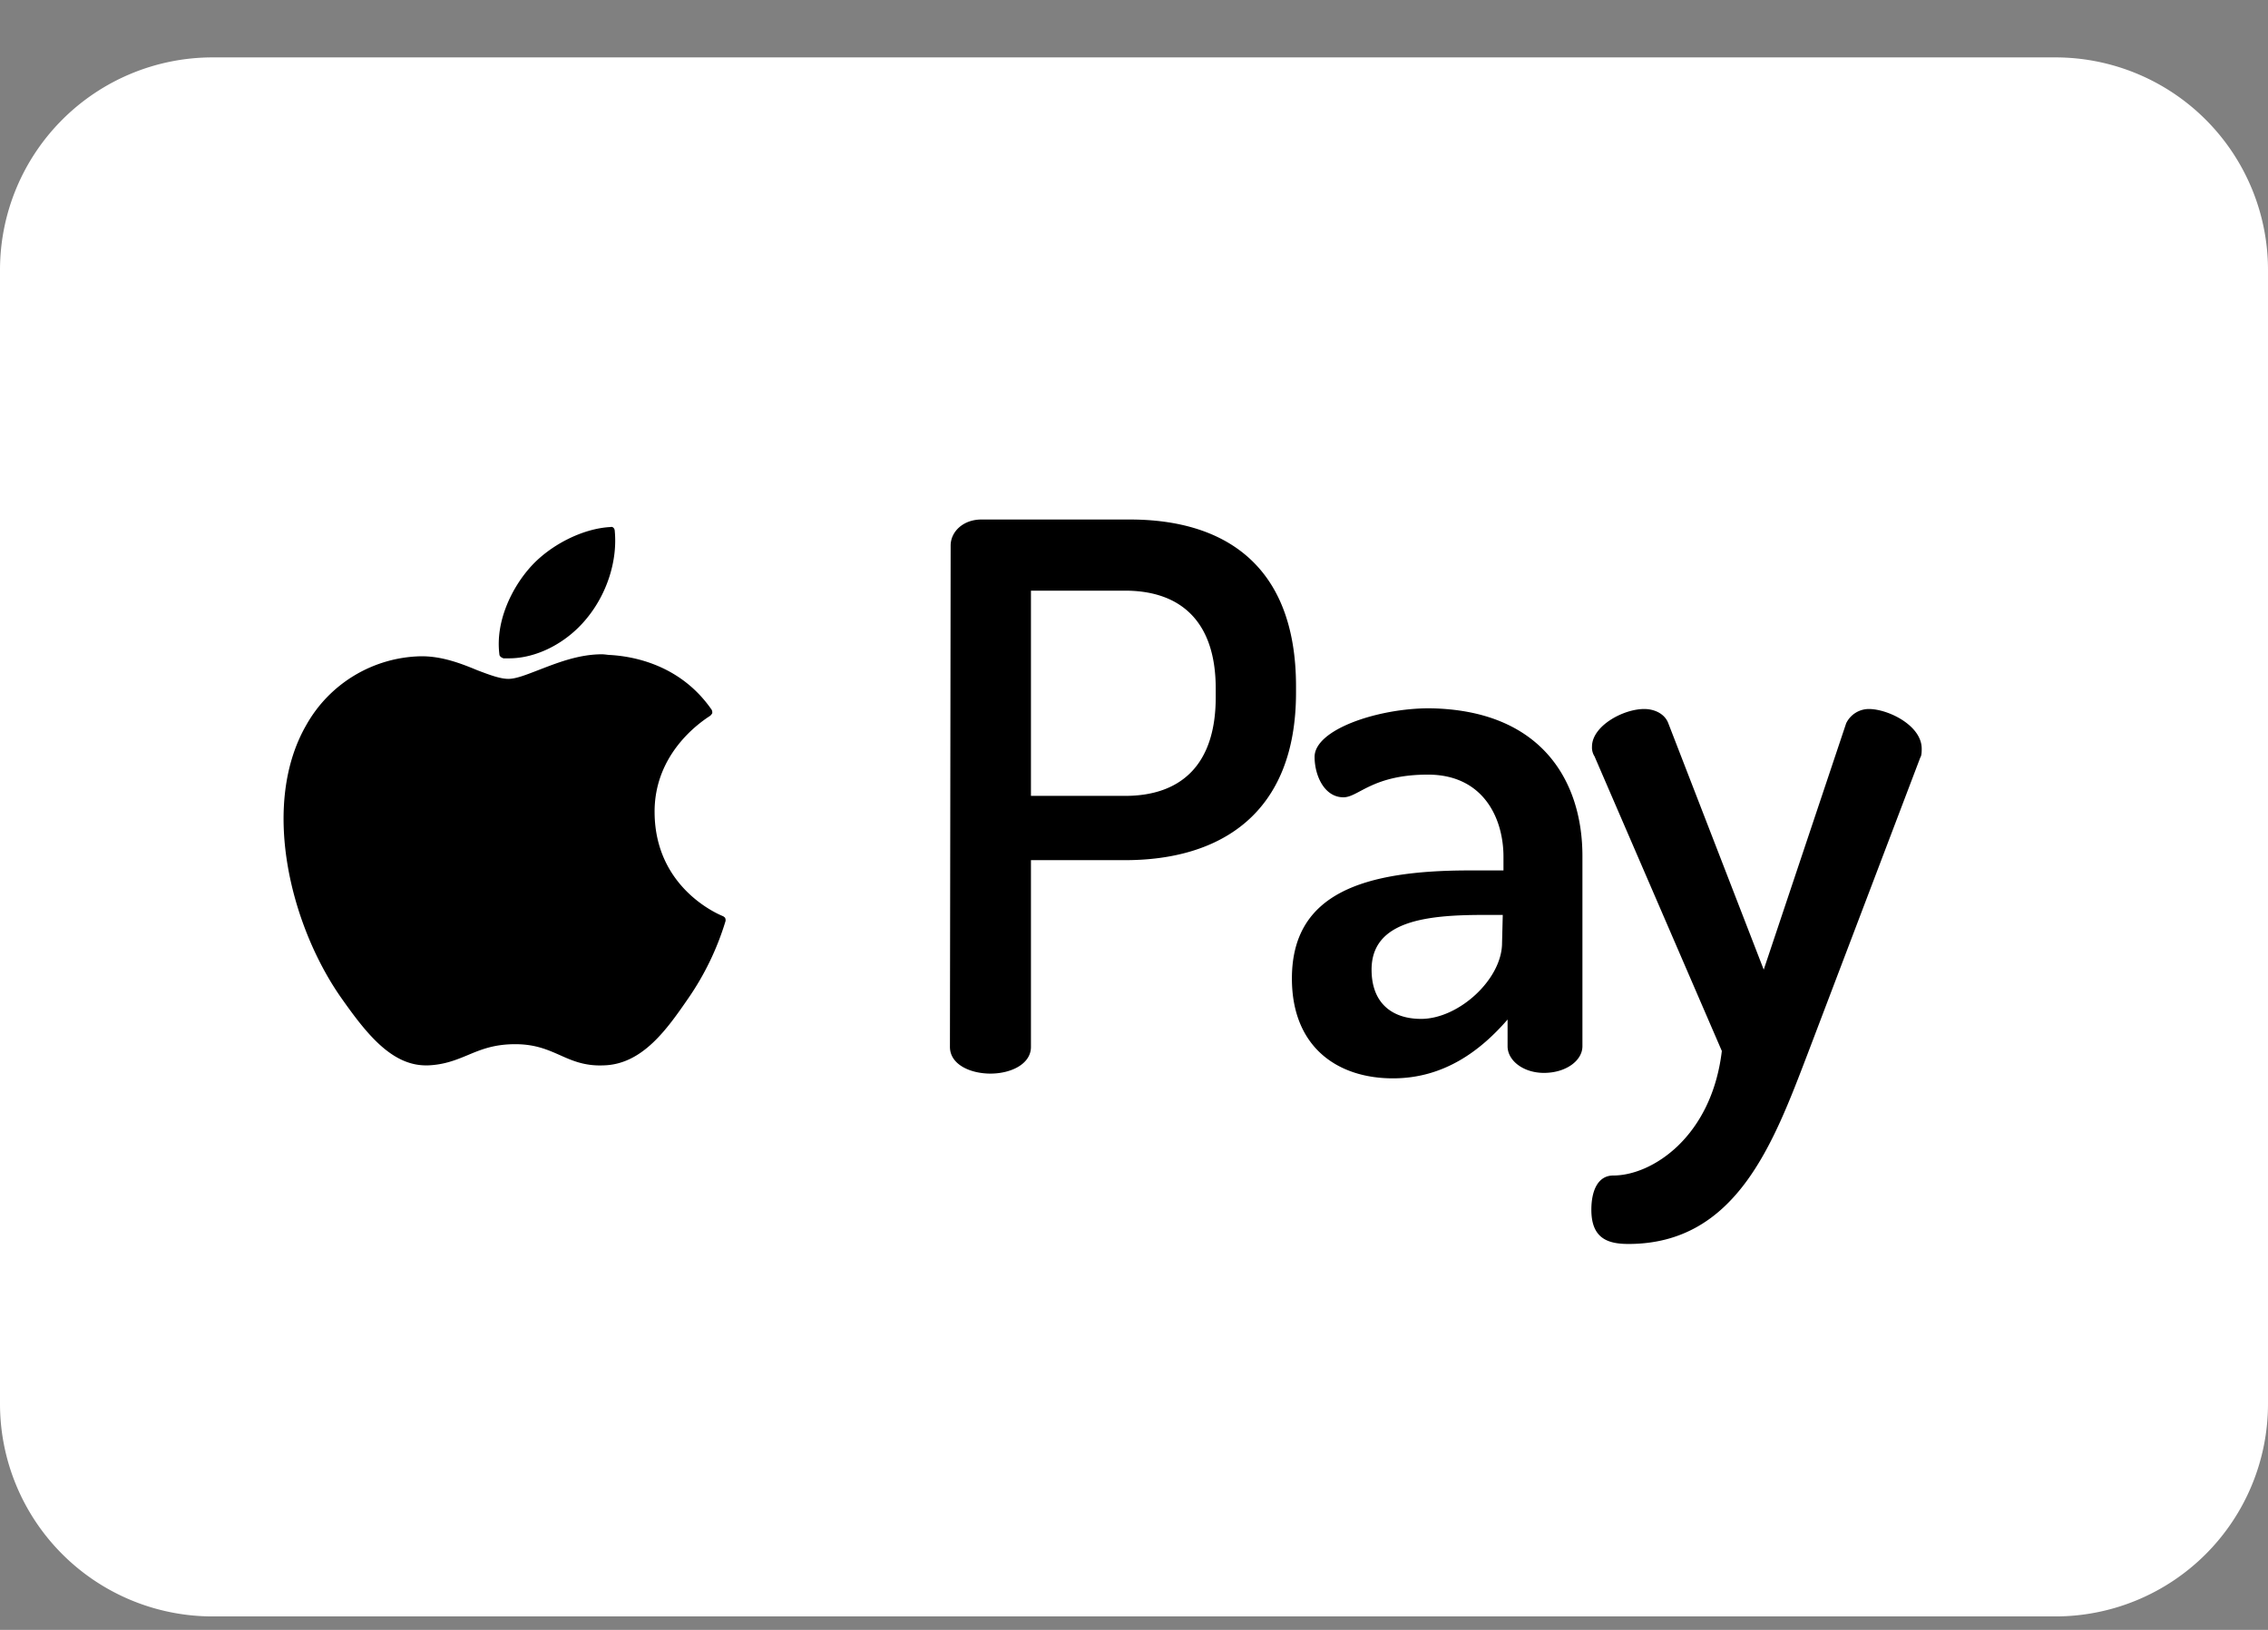
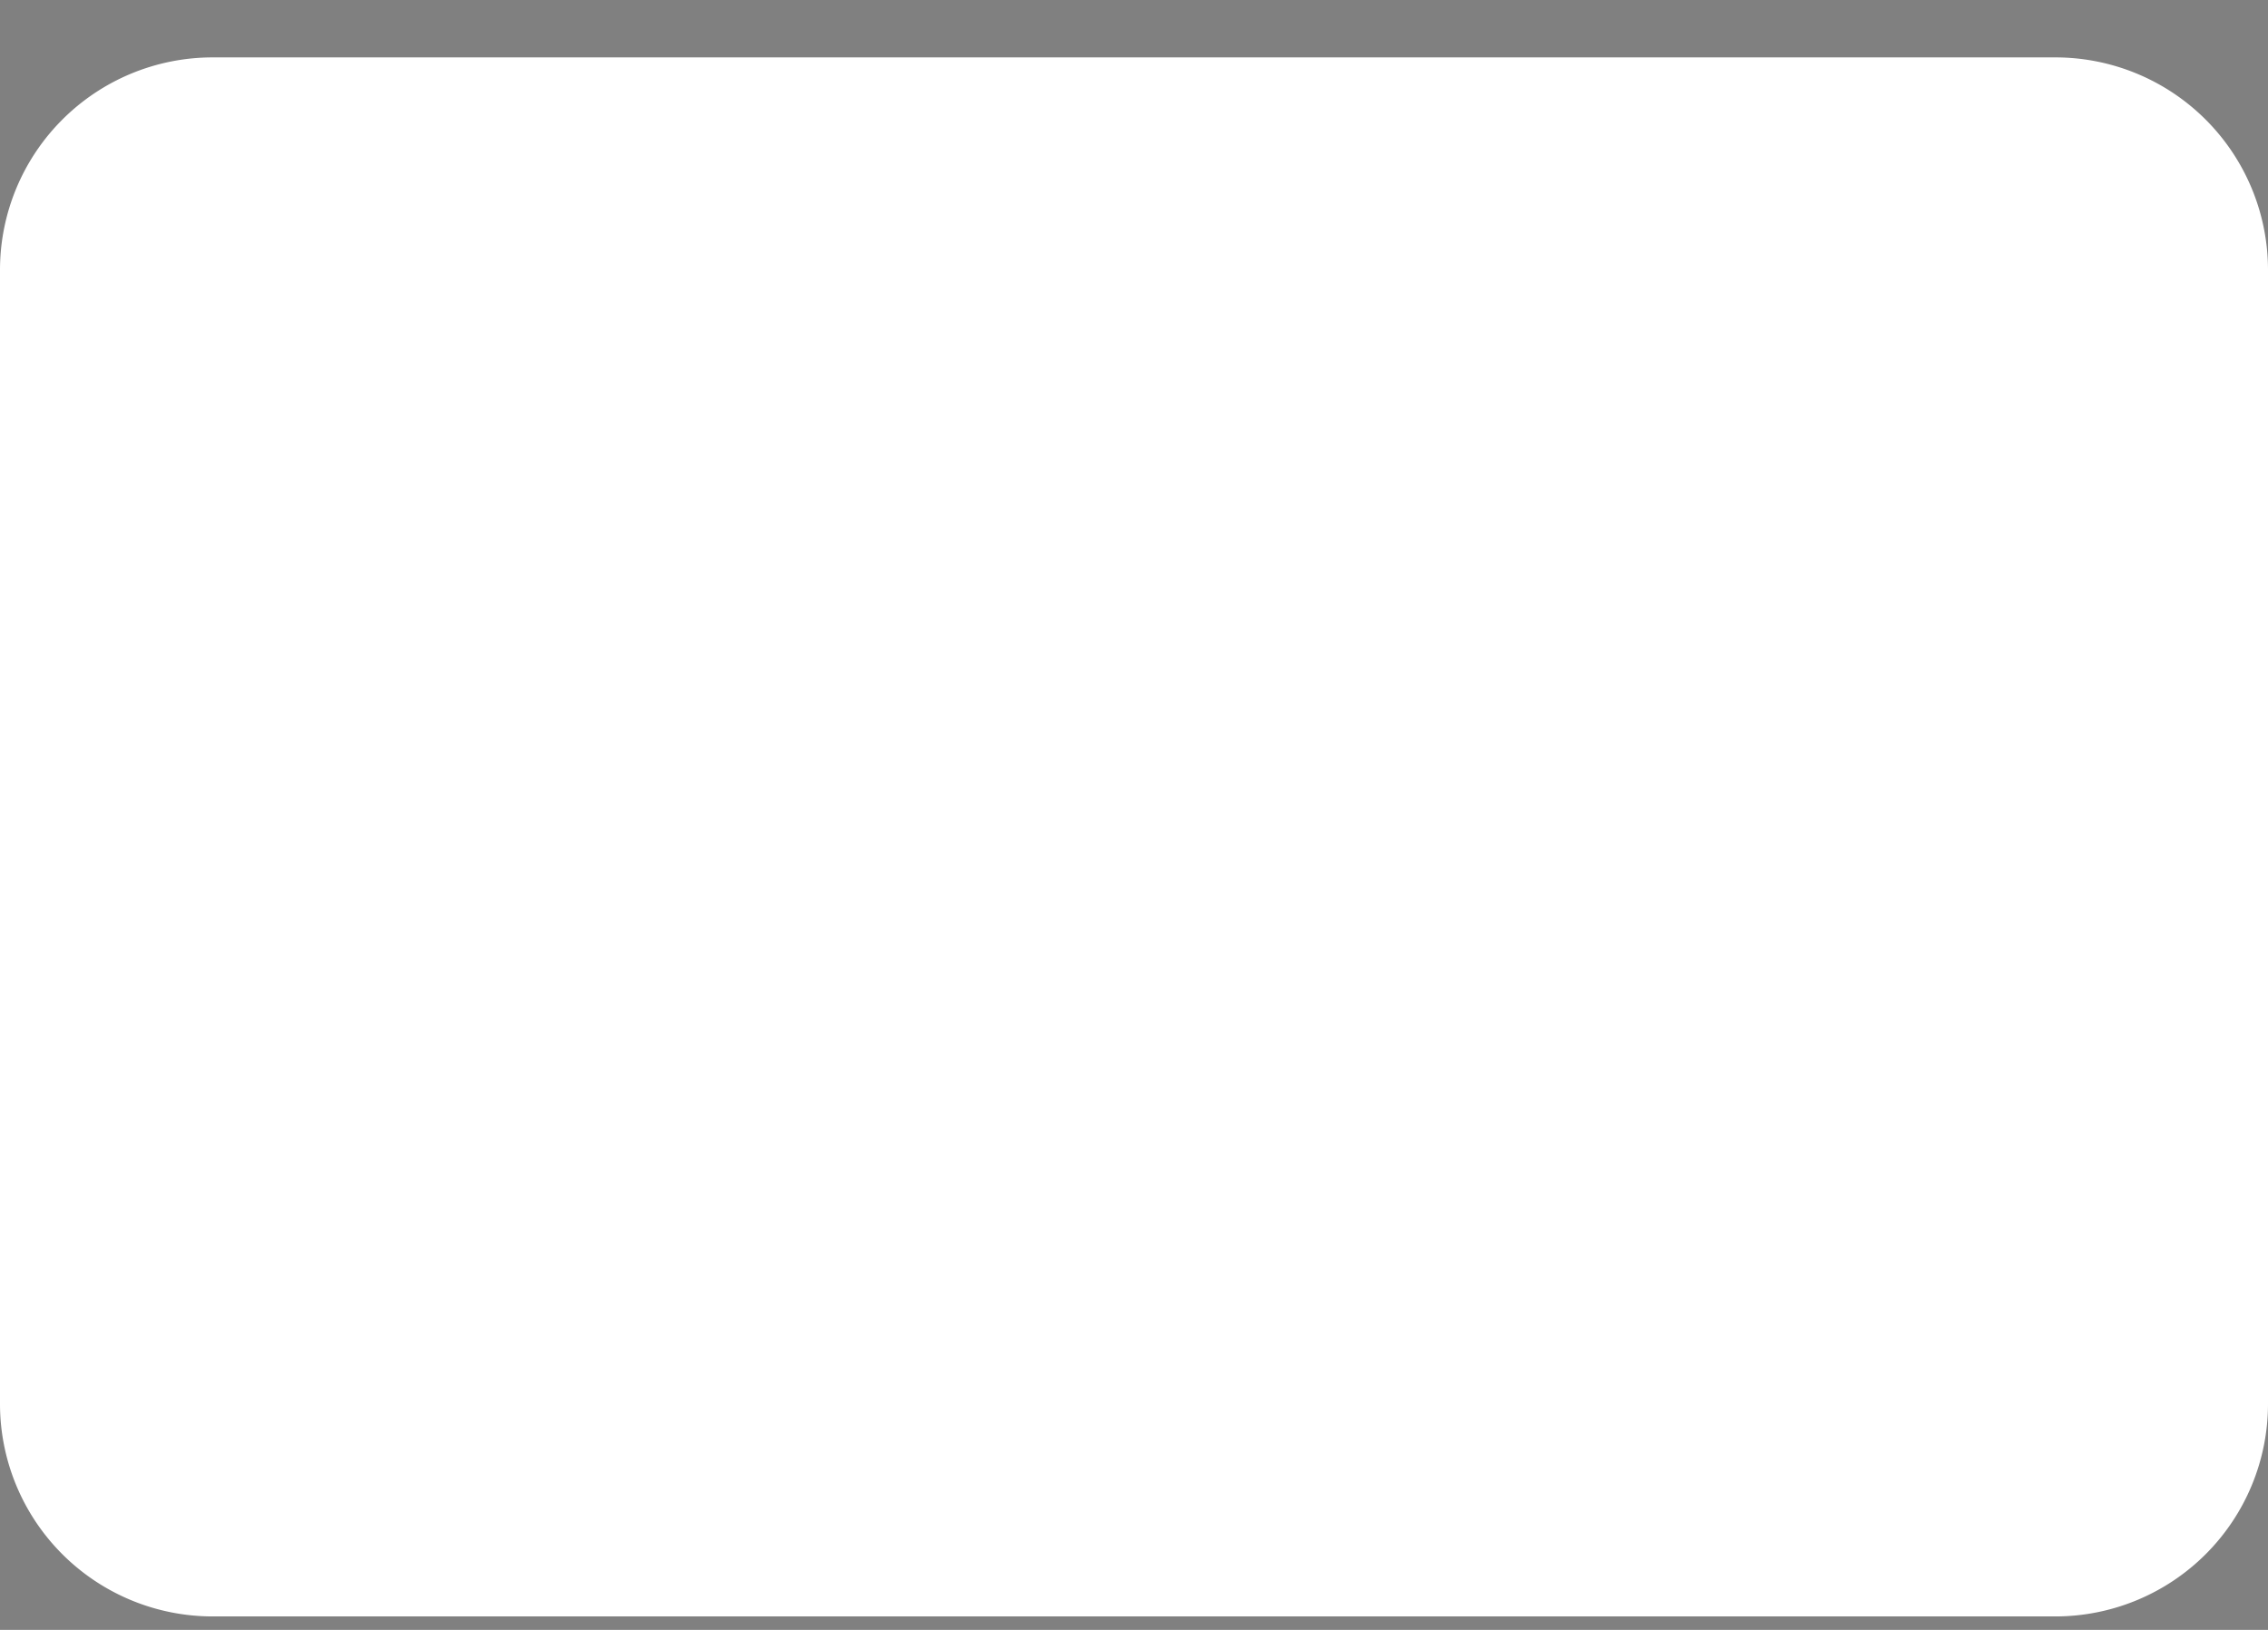
<svg xmlns="http://www.w3.org/2000/svg" width="32" height="23" fill="none">
  <rect width="100%" height="100%" fill="#808080" stroke="none" />
  <path d="M29 .81H3a3 3 0 00-3 3v16a3 3 0 003 3h26a3 3 0 003-3v-16a3 3 0 00-3-3z" fill="#fff" />
-   <path d="M20.166 9.995c1.58.02 2.161 1.023 2.161 2.085v2.684c0 .203-.233.376-.543.376-.29 0-.513-.173-.513-.376v-.377c-.378.435-.892.83-1.618.83-.785 0-1.425-.444-1.425-1.409 0-1.207 1.018-1.525 2.51-1.525h.475v-.193c0-.54-.281-1.159-1.066-1.159s-.979.32-1.192.32c-.271 0-.407-.31-.407-.57 0-.387.892-.686 1.618-.686zm-4.225-2.664c1.318 0 2.345.627 2.345 2.355v.087c0 1.709-1.066 2.365-2.412 2.365h-1.328v2.636c0 .24-.28.376-.572.376-.28 0-.571-.126-.571-.377l.01-7.075c0-.193.174-.367.435-.367h2.093zm5.262 5.58h-.271c-.814 0-1.58.086-1.58.772 0 .482.3.695.698.695.533 0 1.143-.56 1.143-1.072l.01-.395zm-5.33-4.576h-1.327v2.896h1.328c.794 0 1.279-.444 1.279-1.39v-.126c0-.936-.485-1.38-1.28-1.38zm6.629 2.345a.232.232 0 01-.04-.144c0-.29.437-.531.737-.531.145 0 .29.067.34.202l1.346 3.476 1.163-3.476a.356.356 0 01.32-.202c.271 0 .746.231.746.56 0 .038 0 .096-.02.125l-1.589 4.18c-.484 1.265-1.007 2.684-2.529 2.684-.29 0-.523-.077-.523-.483 0-.26.087-.483.31-.483.543 0 1.386-.54 1.531-1.757l-1.793-4.15zM8.49 9.233c.048 0 .087.01.126.01.28.018.969.115 1.424.771.01.02.01.03.01.049a.133.133 0 01-.03.038c-.135.087-.794.531-.784 1.371.01 1.043.872 1.42.969 1.458l.023.018c.01.016.013.04.006.059a3.907 3.907 0 01-.523 1.081c-.3.435-.65.937-1.202.946-.261.01-.436-.067-.61-.145-.175-.077-.349-.154-.63-.154-.3 0-.485.077-.669.154-.164.068-.33.136-.562.145H6.01c-.494 0-.852-.463-1.211-.975-.707-1.023-1.124-2.712-.475-3.832a1.9 1.9 0 011.609-.966h.02c.28 0 .542.097.774.194.175.067.33.125.446.125.107 0 .252-.058.426-.125.252-.097.562-.222.892-.222zm.126-1.796c.029-.01.058.02.058.058.039.415-.107.888-.407 1.245-.281.338-.698.55-1.085.55h-.078c-.029-.01-.058-.029-.058-.057-.058-.464.175-.927.417-1.207.28-.328.756-.57 1.153-.589z" fill="#000" />
</svg>